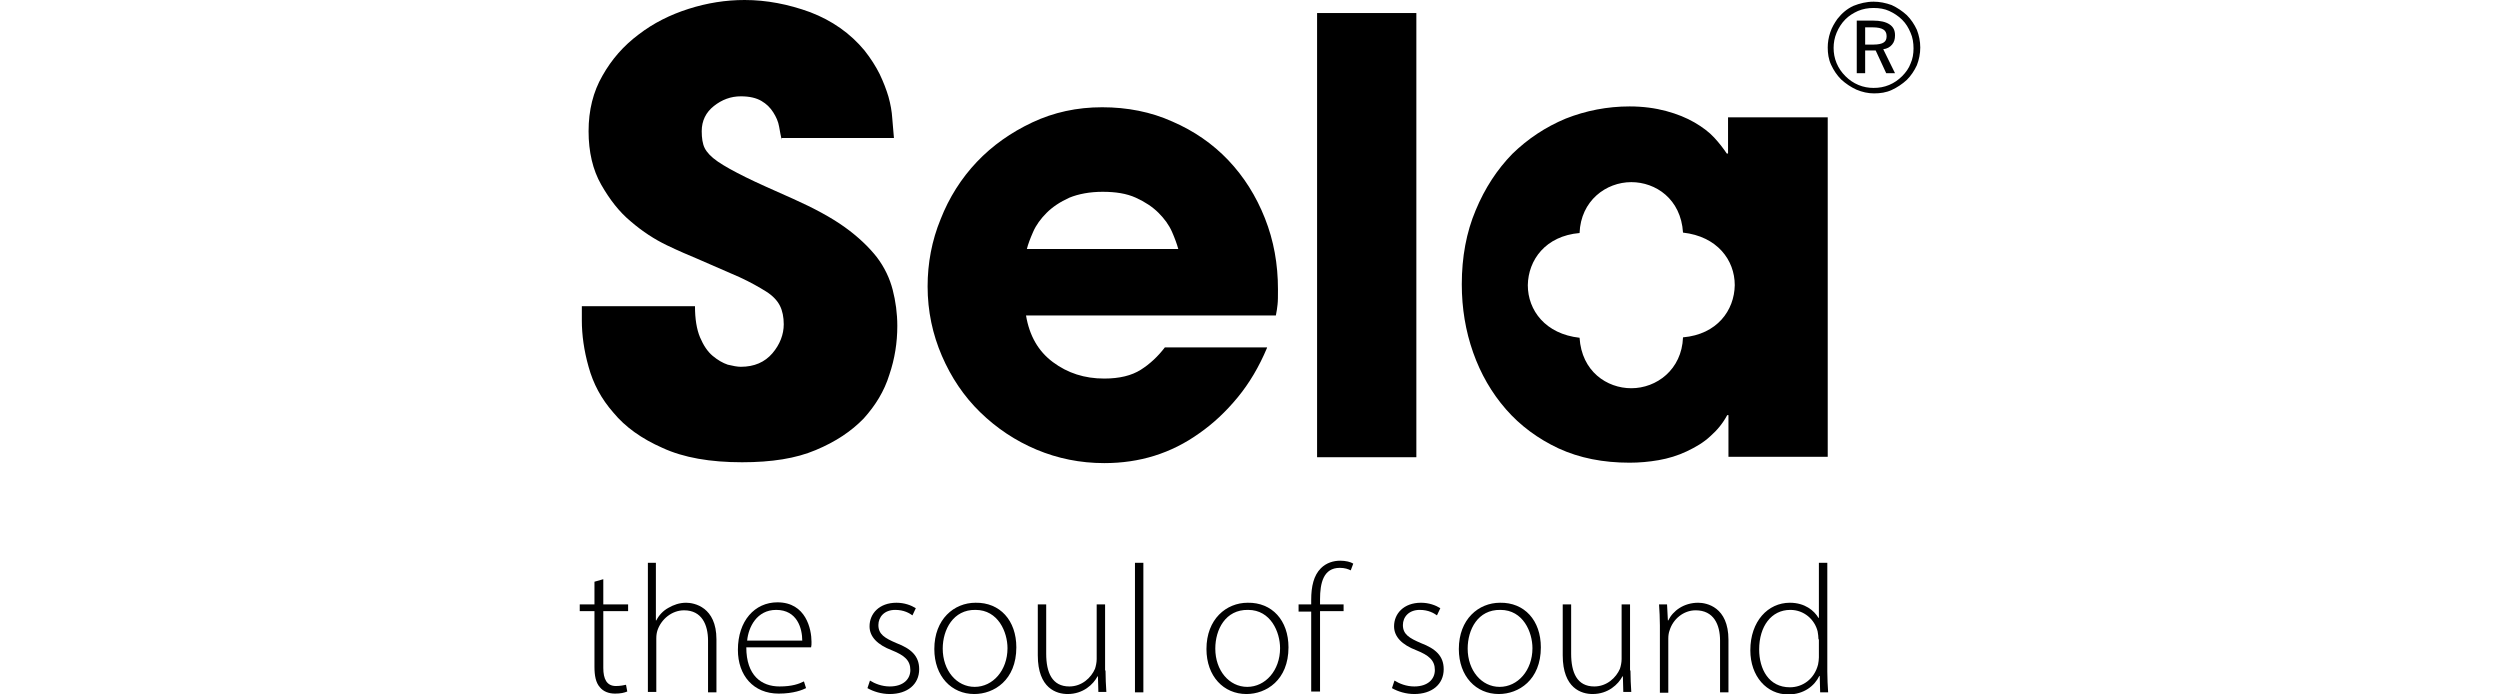
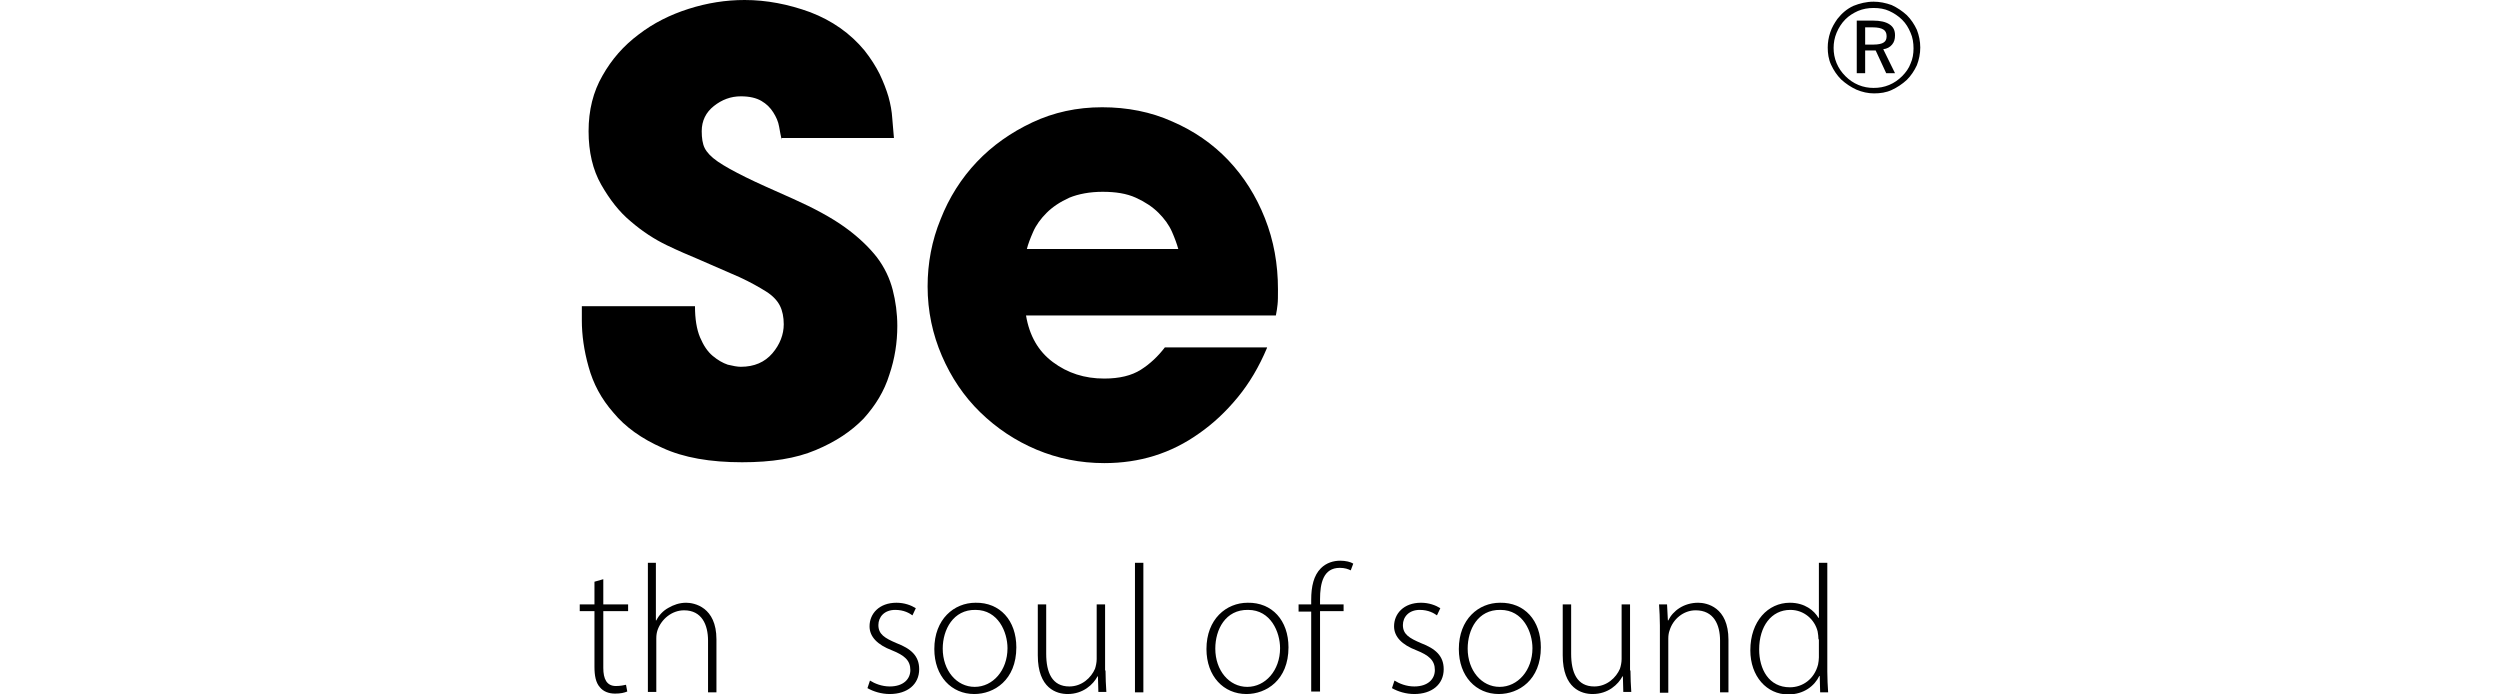
<svg xmlns="http://www.w3.org/2000/svg" width="144" height="40" viewBox="0 0 144 40" fill="none">
  <path d="M45.022 8.044C44.974 7.826 44.925 7.583 44.877 7.293C44.828 7.002 44.707 6.735 44.538 6.469C44.368 6.202 44.15 5.984 43.859 5.815C43.569 5.645 43.181 5.548 42.672 5.548C42.091 5.548 41.582 5.742 41.122 6.105C40.661 6.469 40.419 6.953 40.419 7.559C40.419 7.947 40.468 8.286 40.589 8.528C40.71 8.77 40.952 9.037 41.34 9.303C41.727 9.57 42.26 9.861 42.939 10.2C43.617 10.539 44.562 10.951 45.701 11.46C46.888 11.993 47.881 12.526 48.657 13.083C49.432 13.64 50.038 14.222 50.498 14.803C50.958 15.409 51.249 16.039 51.419 16.693C51.588 17.347 51.685 18.05 51.685 18.776C51.685 19.721 51.54 20.666 51.225 21.587C50.934 22.532 50.425 23.355 49.747 24.107C49.044 24.833 48.148 25.439 46.985 25.924C45.846 26.408 44.441 26.626 42.745 26.626C40.904 26.626 39.377 26.36 38.166 25.802C36.955 25.27 36.01 24.591 35.331 23.767C34.629 22.968 34.168 22.096 33.902 21.127C33.635 20.182 33.514 19.285 33.514 18.462V17.638H40.031C40.031 18.365 40.128 18.97 40.322 19.431C40.516 19.891 40.758 20.254 41.049 20.497C41.34 20.739 41.63 20.909 41.921 21.006C42.212 21.078 42.478 21.127 42.672 21.127C43.447 21.127 44.053 20.86 44.489 20.351C44.925 19.843 45.144 19.261 45.144 18.68C45.144 18.268 45.071 17.904 44.925 17.614C44.78 17.323 44.514 17.032 44.126 16.79C43.738 16.547 43.23 16.257 42.6 15.966C41.945 15.675 41.146 15.336 40.153 14.9C39.692 14.706 39.111 14.464 38.408 14.125C37.706 13.786 37.027 13.35 36.349 12.768C35.67 12.211 35.113 11.484 34.629 10.636C34.144 9.788 33.902 8.746 33.902 7.559C33.902 6.348 34.168 5.282 34.701 4.361C35.234 3.416 35.913 2.641 36.785 1.987C37.633 1.333 38.602 0.848 39.668 0.509C40.734 0.17 41.8 0 42.89 0C44.15 0 45.41 0.242 46.67 0.703C47.93 1.187 48.971 1.914 49.795 2.907C50.159 3.368 50.449 3.828 50.667 4.264C50.886 4.724 51.055 5.161 51.176 5.572C51.297 6.008 51.37 6.42 51.394 6.808C51.419 7.196 51.467 7.583 51.491 7.947H45.022V8.044Z" fill="black" />
  <path d="M67.869 14.343C67.797 14.076 67.676 13.737 67.506 13.35C67.336 12.962 67.07 12.598 66.731 12.259C66.391 11.92 65.955 11.629 65.422 11.387C64.889 11.145 64.26 11.048 63.508 11.048C62.782 11.048 62.127 11.169 61.594 11.387C61.061 11.629 60.625 11.92 60.286 12.259C59.947 12.598 59.68 12.962 59.511 13.35C59.341 13.737 59.22 14.052 59.147 14.343H67.869ZM72.981 20.036C72.521 21.127 71.964 22.072 71.285 22.895C70.607 23.719 69.88 24.397 69.081 24.955C67.457 26.117 65.641 26.675 63.605 26.675C62.224 26.675 60.916 26.408 59.705 25.899C58.493 25.391 57.403 24.664 56.458 23.743C55.513 22.823 54.786 21.732 54.253 20.497C53.72 19.261 53.43 17.929 53.43 16.499C53.43 15.167 53.672 13.858 54.181 12.623C54.665 11.387 55.368 10.273 56.264 9.328C57.161 8.383 58.227 7.632 59.462 7.05C60.698 6.469 62.031 6.178 63.484 6.178C64.938 6.178 66.295 6.445 67.53 7.002C68.766 7.535 69.856 8.286 70.752 9.231C71.649 10.176 72.352 11.29 72.86 12.574C73.369 13.858 73.611 15.215 73.611 16.669C73.611 17.056 73.611 17.347 73.587 17.541C73.563 17.735 73.539 17.953 73.49 18.171H59.099C59.293 19.334 59.802 20.23 60.65 20.86C61.498 21.49 62.467 21.805 63.605 21.805C64.478 21.805 65.18 21.635 65.713 21.296C66.246 20.957 66.707 20.521 67.094 20.012H72.981V20.036Z" fill="black" />
-   <path d="M81.582 0.751H75.864V26.336H81.582V0.751Z" fill="black" />
-   <path d="M99.922 16.451V16.426C99.898 17.88 98.905 19.261 96.942 19.431C96.87 21.296 95.416 22.362 93.963 22.362C92.557 22.362 91.104 21.393 90.983 19.455C89.02 19.237 88.002 17.88 88.002 16.426V16.451V16.402V16.426C88.027 14.973 89.02 13.592 90.983 13.422C91.055 11.557 92.509 10.491 93.963 10.491C95.368 10.491 96.821 11.46 96.942 13.398C98.905 13.616 99.922 14.973 99.922 16.426V16.402V16.451ZM99.535 6.808V8.843H99.462C99.268 8.552 99.026 8.237 98.735 7.922C98.445 7.608 98.057 7.317 97.597 7.05C97.136 6.784 96.603 6.566 95.973 6.396C95.344 6.227 94.641 6.13 93.866 6.13C92.582 6.13 91.346 6.372 90.183 6.832C89.02 7.317 88.002 7.995 87.106 8.867C86.234 9.764 85.531 10.83 84.998 12.114C84.465 13.374 84.199 14.803 84.199 16.378C84.199 17.759 84.417 19.067 84.853 20.303C85.289 21.538 85.919 22.629 86.743 23.574C87.566 24.518 88.584 25.27 89.771 25.827C90.983 26.384 92.339 26.651 93.866 26.651C94.423 26.651 94.98 26.602 95.537 26.505C96.094 26.408 96.652 26.239 97.161 25.996C97.669 25.754 98.13 25.488 98.517 25.124C98.905 24.785 99.244 24.373 99.486 23.913H99.559V26.311H105.277V6.76H99.535V6.808Z" fill="black" />
  <path d="M107.433 1.575V2.568H107.918C108.184 2.568 108.402 2.52 108.499 2.447C108.62 2.374 108.669 2.253 108.669 2.084C108.669 1.89 108.596 1.769 108.475 1.696C108.354 1.623 108.16 1.575 107.869 1.575H107.433ZM106.949 1.187H107.893C108.305 1.187 108.62 1.26 108.838 1.405C109.056 1.551 109.153 1.744 109.153 2.035C109.153 2.253 109.105 2.423 108.984 2.568C108.863 2.714 108.693 2.81 108.475 2.835L109.153 4.216H108.645L108.039 2.907H107.433V4.216H106.949V1.187ZM107.918 0.46C107.603 0.46 107.312 0.509 107.021 0.63C106.755 0.751 106.512 0.896 106.294 1.114C106.076 1.333 105.907 1.599 105.786 1.89C105.665 2.181 105.616 2.471 105.616 2.762C105.616 3.053 105.665 3.343 105.786 3.634C105.907 3.925 106.076 4.167 106.294 4.385C106.512 4.603 106.755 4.773 107.045 4.894C107.336 5.015 107.627 5.064 107.918 5.064C108.233 5.064 108.523 5.015 108.814 4.894C109.105 4.773 109.347 4.603 109.565 4.385C109.783 4.167 109.953 3.925 110.05 3.658C110.171 3.392 110.219 3.101 110.219 2.786C110.219 2.471 110.171 2.156 110.05 1.89C109.929 1.599 109.783 1.357 109.565 1.139C109.347 0.921 109.081 0.751 108.814 0.63C108.548 0.509 108.257 0.46 107.918 0.46ZM107.918 0.097C108.281 0.097 108.62 0.17 108.959 0.291C109.274 0.436 109.565 0.63 109.832 0.872C110.074 1.114 110.268 1.405 110.413 1.72C110.534 2.035 110.607 2.374 110.607 2.738C110.607 3.101 110.534 3.44 110.413 3.755C110.268 4.07 110.074 4.361 109.832 4.603C109.565 4.846 109.274 5.039 108.959 5.185C108.645 5.33 108.305 5.379 107.942 5.379C107.603 5.379 107.264 5.306 106.924 5.161C106.609 5.015 106.319 4.821 106.052 4.579C105.81 4.337 105.616 4.046 105.471 3.731C105.325 3.416 105.277 3.077 105.277 2.738C105.277 2.447 105.325 2.156 105.422 1.866C105.519 1.575 105.664 1.333 105.834 1.09C106.101 0.751 106.391 0.509 106.755 0.339C107.118 0.194 107.506 0.097 107.918 0.097Z" fill="black" />
  <path d="M34.75 33.362V34.815H36.179V35.203H34.75V38.474C34.75 39.103 34.944 39.515 35.477 39.515C35.743 39.515 35.937 39.467 36.058 39.443L36.131 39.83C35.961 39.903 35.743 39.952 35.428 39.952C35.065 39.952 34.75 39.83 34.556 39.588C34.314 39.322 34.241 38.91 34.241 38.401V35.203H33.393V34.815H34.241V33.507L34.75 33.362Z" fill="black" />
  <path d="M37.294 32.417H37.779V35.736H37.803C37.948 35.445 38.19 35.179 38.505 35.009C38.796 34.84 39.135 34.718 39.523 34.718C39.983 34.718 41.267 34.961 41.267 36.826V39.879H40.783V36.899C40.783 35.978 40.419 35.154 39.402 35.154C38.699 35.154 38.093 35.663 37.875 36.293C37.827 36.439 37.803 36.584 37.803 36.778V39.855H37.318V32.417H37.294Z" fill="black" />
-   <path d="M42.987 37.286C42.987 38.91 43.86 39.54 44.901 39.54C45.628 39.54 46.016 39.394 46.307 39.249L46.428 39.636C46.234 39.733 45.725 39.952 44.853 39.952C43.399 39.952 42.503 38.91 42.503 37.432C42.503 35.76 43.472 34.694 44.78 34.694C46.428 34.694 46.743 36.245 46.743 36.971C46.743 37.117 46.743 37.19 46.719 37.286H42.987ZM46.21 36.899C46.21 36.196 45.919 35.13 44.708 35.13C43.593 35.13 43.109 36.123 43.036 36.899H46.21Z" fill="black" />
  <path d="M50.11 39.2C50.377 39.37 50.789 39.54 51.249 39.54C52.048 39.54 52.436 39.104 52.436 38.595C52.436 38.038 52.097 37.747 51.37 37.456C50.546 37.141 50.086 36.681 50.086 36.075C50.086 35.348 50.643 34.718 51.637 34.718C52.097 34.718 52.484 34.864 52.751 35.033L52.557 35.445C52.388 35.324 52.073 35.13 51.564 35.13C50.934 35.13 50.595 35.542 50.595 36.002C50.595 36.535 50.958 36.754 51.637 37.044C52.46 37.359 52.945 37.771 52.945 38.546C52.945 39.419 52.267 39.976 51.249 39.976C50.764 39.976 50.304 39.83 49.965 39.637L50.11 39.2Z" fill="black" />
  <path d="M58.541 37.286C58.541 39.176 57.257 39.976 56.118 39.976C54.81 39.976 53.817 38.958 53.817 37.383C53.817 35.663 54.956 34.718 56.191 34.718C57.596 34.694 58.541 35.736 58.541 37.286ZM54.301 37.359C54.301 38.619 55.101 39.564 56.143 39.564C57.185 39.564 58.032 38.619 58.032 37.335C58.032 36.414 57.499 35.13 56.191 35.13C54.907 35.106 54.301 36.269 54.301 37.359Z" fill="black" />
  <path d="M63.678 38.619C63.678 39.055 63.702 39.467 63.726 39.855H63.266L63.241 38.958H63.217C62.975 39.419 62.393 39.976 61.497 39.976C60.867 39.976 59.777 39.661 59.777 37.747V34.815H60.261V37.65C60.261 38.74 60.601 39.54 61.594 39.54C62.321 39.54 62.854 39.031 63.072 38.522C63.12 38.377 63.169 38.159 63.169 37.965V34.815H63.653V38.619H63.678Z" fill="black" />
  <path d="M65.858 32.417H65.374V39.879H65.858V32.417Z" fill="black" />
  <path d="M74.217 37.286C74.217 39.176 72.933 39.976 71.794 39.976C70.486 39.976 69.492 38.958 69.492 37.383C69.492 35.663 70.631 34.718 71.867 34.718C73.272 34.694 74.217 35.736 74.217 37.286ZM70.001 37.359C70.001 38.619 70.8 39.564 71.842 39.564C72.884 39.564 73.732 38.619 73.732 37.335C73.732 36.414 73.199 35.13 71.891 35.13C70.582 35.106 70.001 36.269 70.001 37.359Z" fill="black" />
  <path d="M75.525 39.855V35.227H74.798V34.815H75.525V34.549C75.525 33.773 75.671 33.144 76.082 32.732C76.397 32.417 76.809 32.296 77.197 32.296C77.512 32.296 77.803 32.368 77.948 32.465L77.803 32.853C77.657 32.78 77.463 32.708 77.173 32.708C76.228 32.708 76.034 33.58 76.034 34.525V34.815H77.391V35.203H76.034V39.831H75.525V39.855Z" fill="black" />
  <path d="M80.322 39.2C80.589 39.37 81.001 39.54 81.461 39.54C82.26 39.54 82.648 39.104 82.648 38.595C82.648 38.038 82.309 37.747 81.582 37.456C80.758 37.141 80.298 36.681 80.298 36.075C80.298 35.348 80.855 34.718 81.849 34.718C82.309 34.718 82.696 34.864 82.963 35.033L82.769 35.445C82.6 35.324 82.285 35.13 81.776 35.13C81.146 35.13 80.807 35.542 80.807 36.002C80.807 36.535 81.17 36.754 81.849 37.044C82.672 37.359 83.157 37.771 83.157 38.546C83.157 39.419 82.478 39.976 81.461 39.976C80.976 39.976 80.516 39.83 80.177 39.637L80.322 39.2Z" fill="black" />
  <path d="M88.753 37.286C88.753 39.176 87.469 39.976 86.33 39.976C85.022 39.976 84.029 38.958 84.029 37.383C84.029 35.663 85.168 34.718 86.403 34.718C87.808 34.694 88.753 35.736 88.753 37.286ZM84.538 37.359C84.538 38.619 85.337 39.564 86.379 39.564C87.421 39.564 88.269 38.619 88.269 37.335C88.269 36.414 87.736 35.13 86.427 35.13C85.119 35.106 84.538 36.269 84.538 37.359Z" fill="black" />
  <path d="M93.914 38.619C93.914 39.055 93.938 39.467 93.962 39.855H93.502L93.478 38.958H93.454C93.211 39.419 92.63 39.976 91.733 39.976C91.103 39.976 90.013 39.661 90.013 37.747V34.815H90.498V37.65C90.498 38.74 90.837 39.54 91.83 39.54C92.557 39.54 93.09 39.031 93.308 38.522C93.357 38.377 93.405 38.159 93.405 37.965V34.815H93.89V38.619H93.914Z" fill="black" />
  <path d="M95.61 36.027C95.61 35.566 95.586 35.227 95.561 34.815H96.022L96.07 35.736H96.094C96.361 35.179 96.991 34.718 97.815 34.718C98.299 34.718 99.559 34.961 99.559 36.85V39.879H99.075V36.899C99.075 35.978 98.711 35.154 97.669 35.154C96.967 35.154 96.361 35.663 96.167 36.317C96.119 36.439 96.094 36.608 96.094 36.778V39.903H95.61V36.027Z" fill="black" />
-   <path d="M105.253 32.417V38.692C105.253 39.079 105.277 39.516 105.301 39.879H104.841L104.816 38.934H104.792C104.526 39.491 103.92 40 102.999 40C101.764 40 100.819 38.958 100.819 37.456C100.819 35.784 101.836 34.718 103.096 34.718C103.968 34.718 104.501 35.179 104.744 35.591H104.768V32.417H105.253ZM104.744 36.826C104.744 36.681 104.72 36.511 104.695 36.366C104.526 35.688 103.92 35.13 103.12 35.13C102.03 35.13 101.328 36.075 101.328 37.408C101.328 38.546 101.885 39.588 103.096 39.588C103.823 39.588 104.501 39.128 104.72 38.28C104.744 38.135 104.768 38.013 104.768 37.868V36.826H104.744Z" fill="black" />
+   <path d="M105.253 32.417V38.692C105.253 39.079 105.277 39.516 105.301 39.879H104.841L104.816 38.934H104.792C104.526 39.491 103.92 40 102.999 40C101.764 40 100.819 38.958 100.819 37.456C100.819 35.784 101.836 34.718 103.096 34.718C103.968 34.718 104.501 35.179 104.744 35.591H104.768V32.417H105.253ZM104.744 36.826C104.744 36.681 104.72 36.511 104.695 36.366C104.526 35.688 103.92 35.13 103.12 35.13C102.03 35.13 101.328 36.075 101.328 37.408C101.328 38.546 101.885 39.588 103.096 39.588C103.823 39.588 104.501 39.128 104.72 38.28C104.744 38.135 104.768 38.013 104.768 37.868V36.826H104.744" fill="black" />
</svg>